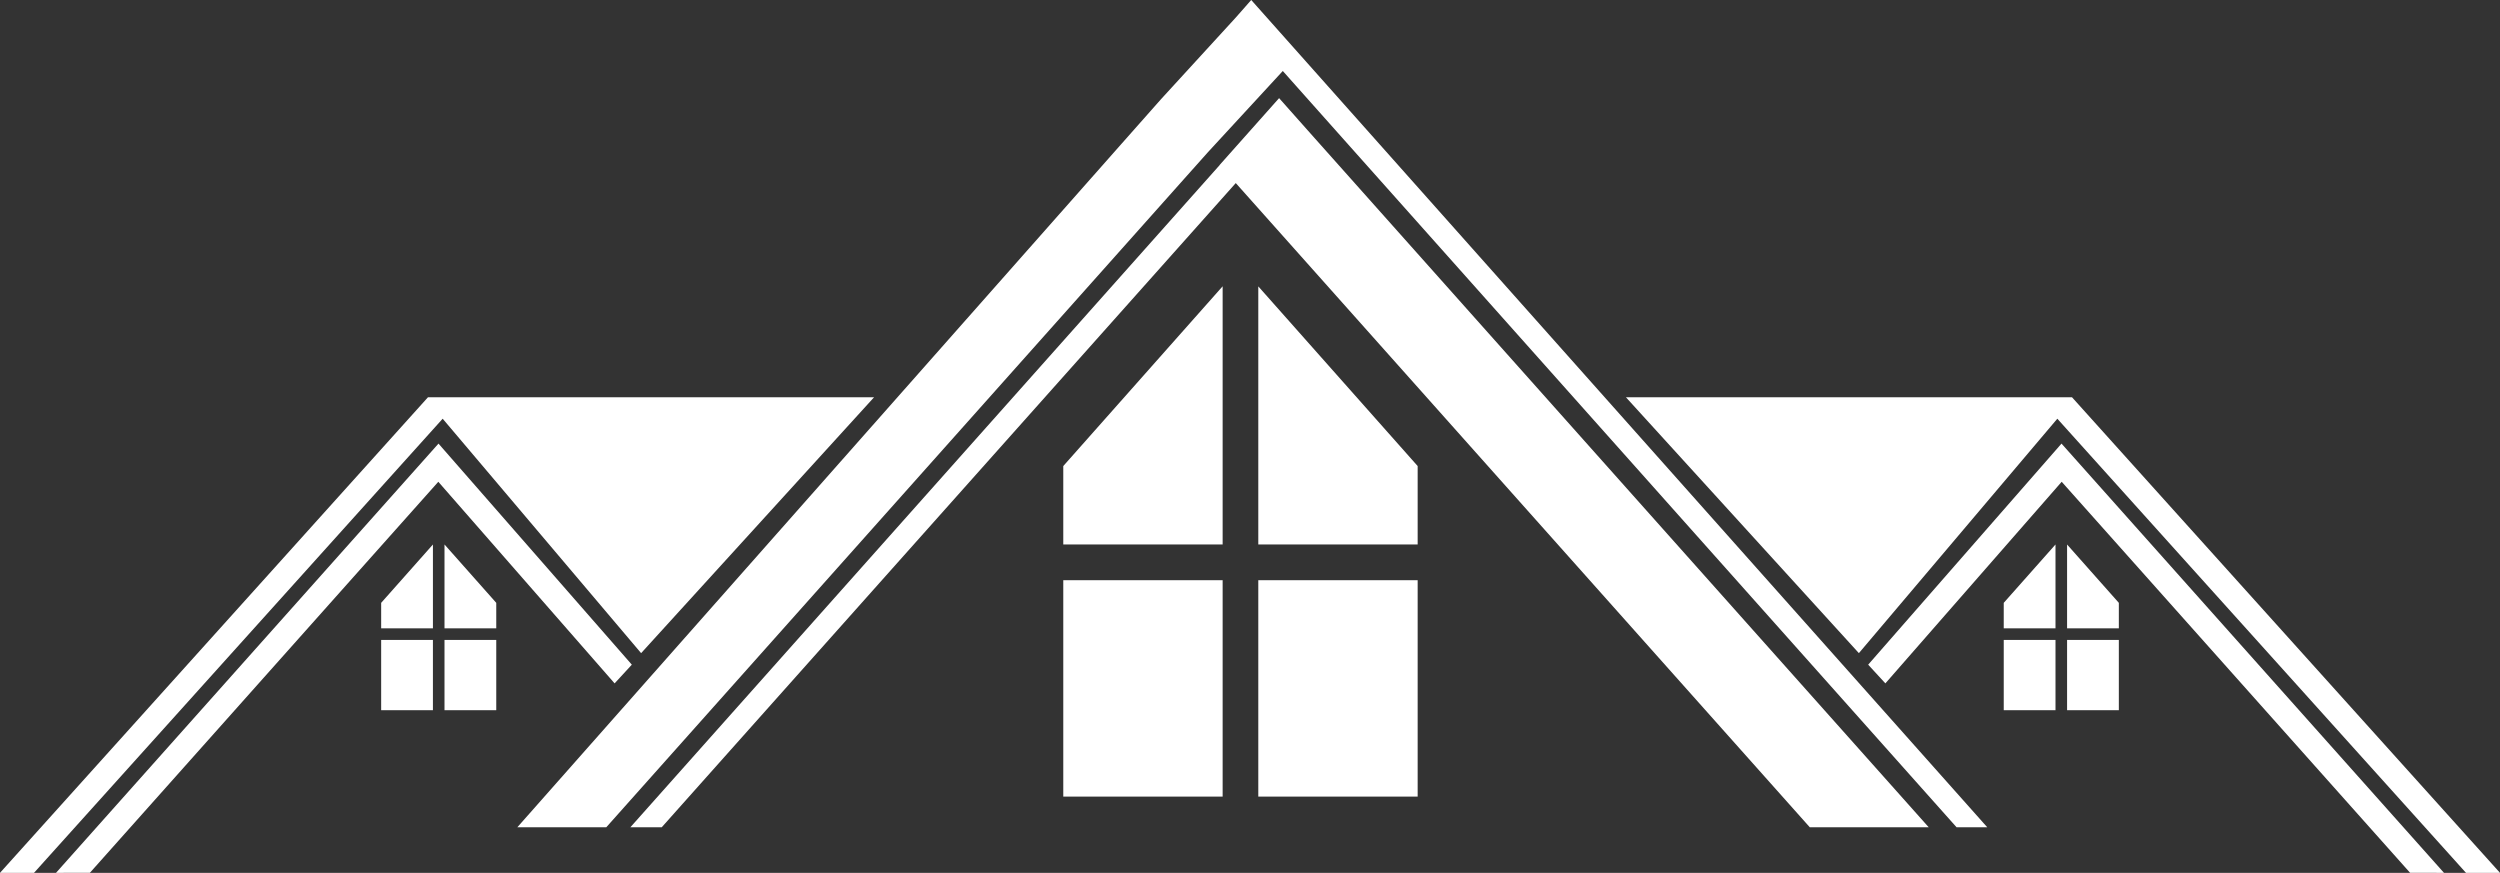
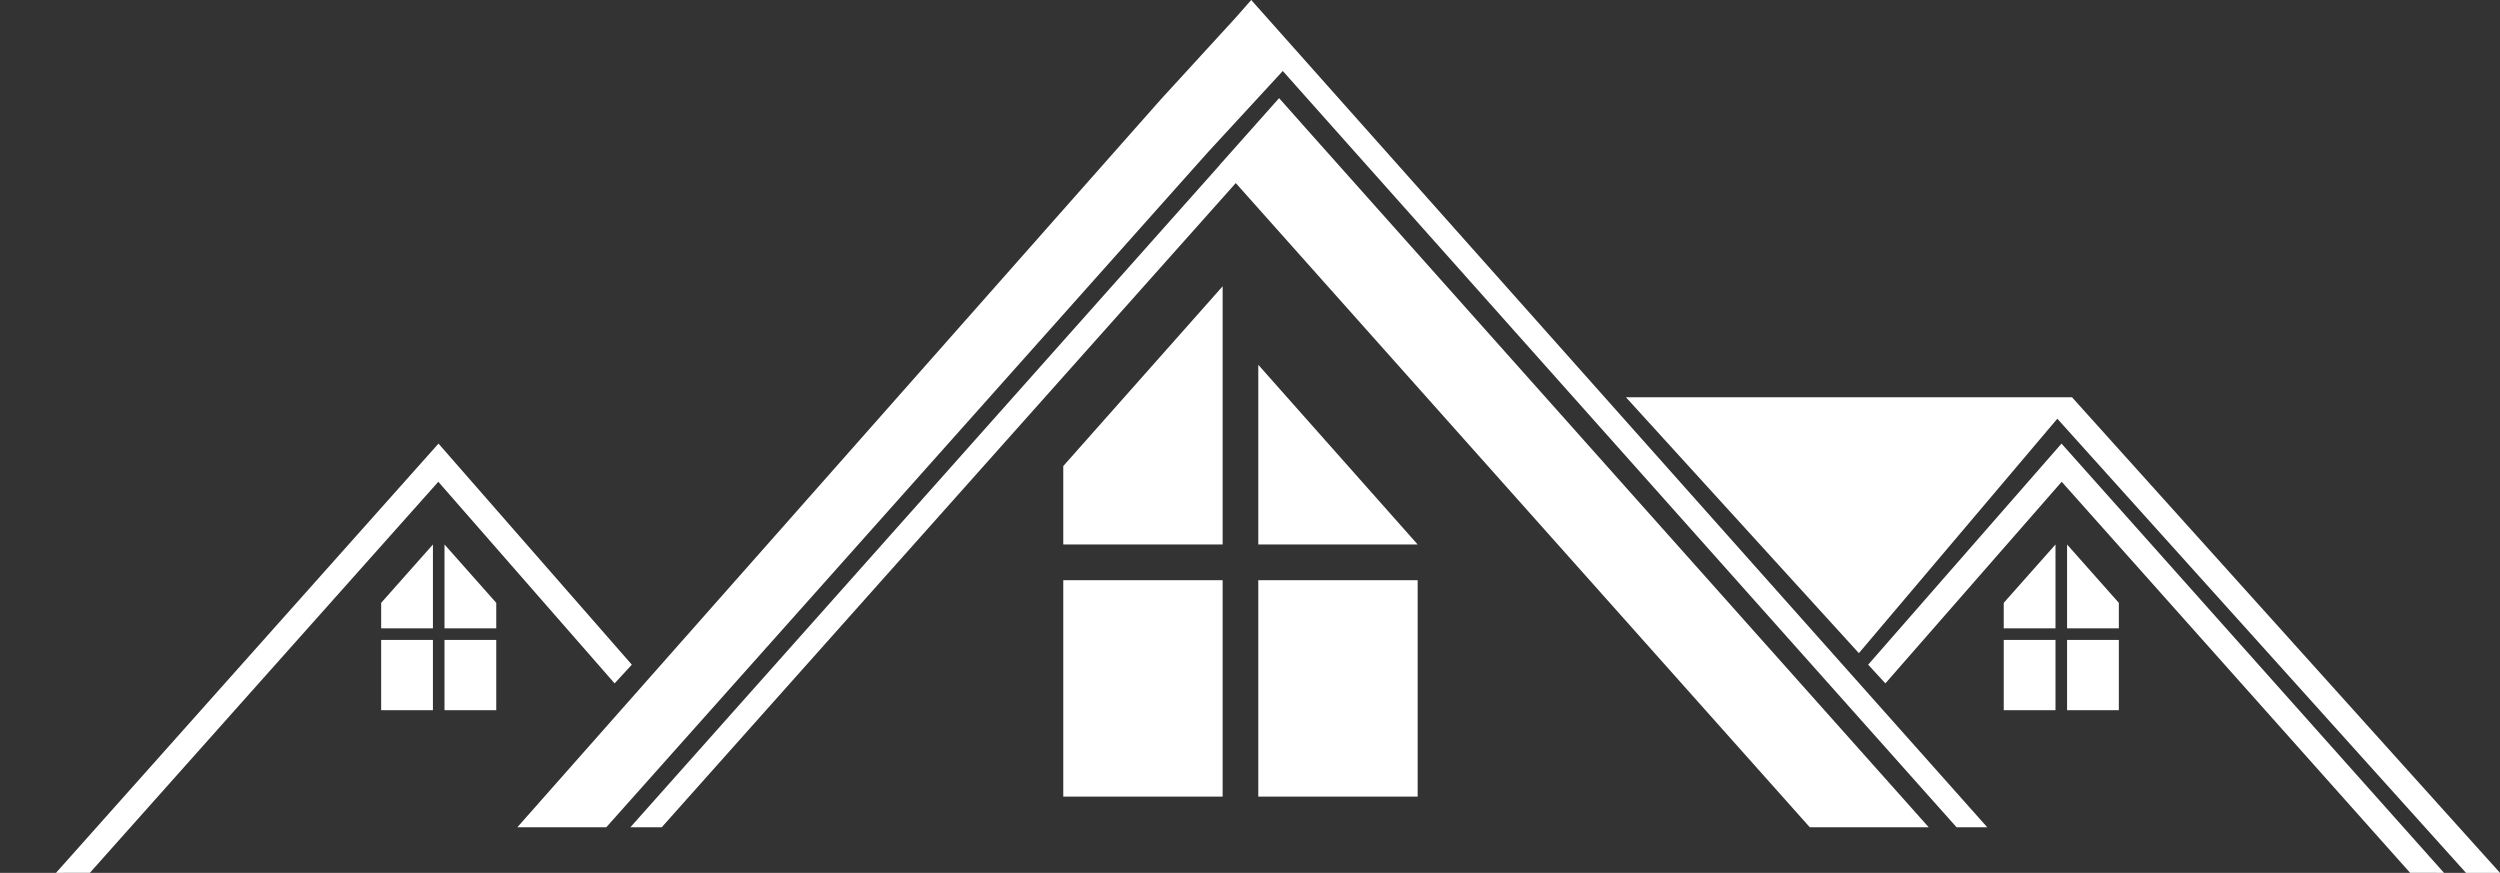
<svg xmlns="http://www.w3.org/2000/svg" id="Calque_2" data-name="Calque 2" viewBox="0 0 1107.99 386.84">
  <rect x="0" y="0" width="1107.99" height="386.84" fill="#333333" stroke="none" />
  <defs>
    <style>
      .cls-1 {
        fill: #fff;
      }
    </style>
  </defs>
-   <path class="cls-1" d="M541.87,126.89v114.42h-70.63v-34.76l70.63-79.67ZM471.24,353.04h70.63v-95.91h-70.63v95.91ZM557.67,126.92v114.39h70.63v-34.76l-70.63-79.63ZM557.67,353.04h70.63v-95.91h-70.63v95.91Z" />
+   <path class="cls-1" d="M541.87,126.89v114.42h-70.63v-34.76l70.63-79.67ZM471.24,353.04h70.63v-95.91h-70.63v95.91ZM557.67,126.92v114.39h70.63l-70.63-79.63ZM557.67,353.04h70.63v-95.91h-70.63v95.91Z" />
  <polygon class="cls-1" points="554.54 0 547.57 7.91 514.55 43.97 496.74 64.09 229.29 366.63 268.71 366.63 524.66 79.44 535.42 67.38 568.53 31.46 574.13 37.76 593.77 59.82 867.15 366.65 880.75 366.65 554.54 0" />
  <polygon class="cls-1" points="581.41 59.84 566.89 43.49 540.53 73.13 540.56 73.16 279.37 366.65 293.27 366.65 547.69 81.14 547.7 81.15 802.08 366.63 854.79 366.63 581.41 59.84" />
  <path class="cls-1" d="M910.99,241.31v37.16h-22.94v-11.29l22.94-25.87ZM888.05,314.76h22.94v-31.15h-22.94v31.15ZM916.12,241.32v37.15h22.94v-11.29l-22.94-25.86ZM916.12,314.76h22.94v-31.15h-22.94v31.15Z" />
  <polygon class="cls-1" points="1068.14 386.82 913.73 213.52 835.59 302.87 827.97 294.58 913.65 196.6 1083.17 386.84 1068.14 386.82" />
  <polygon class="cls-1" points="1107.99 386.84 919.1 176.95 918.32 176.08 720.62 176.08 823.85 289.47 911.8 185.57 1092.92 386.84 1107.99 386.84" />
  <g>
    <path class="cls-1" d="M219.94,267.18v11.29h-22.94v-37.16s22.94,25.87,22.94,25.87ZM219.94,283.61h-22.94s0,31.15,0,31.15h22.94s0-31.15,0-31.15ZM168.93,267.18v11.29s22.94,0,22.94,0v-37.15s-22.94,25.86-22.94,25.86ZM191.87,283.61h-22.94s0,31.15,0,31.15h22.94s0-31.15,0-31.15Z" />
    <polygon class="cls-1" points="39.84 386.82 194.26 213.52 272.39 302.87 280.02 294.58 194.34 196.6 24.82 386.84 39.84 386.82" />
-     <polygon class="cls-1" points="0 386.84 188.88 176.95 189.66 176.08 387.37 176.08 284.14 289.47 196.19 185.57 15.07 386.84 0 386.84" />
  </g>
</svg>